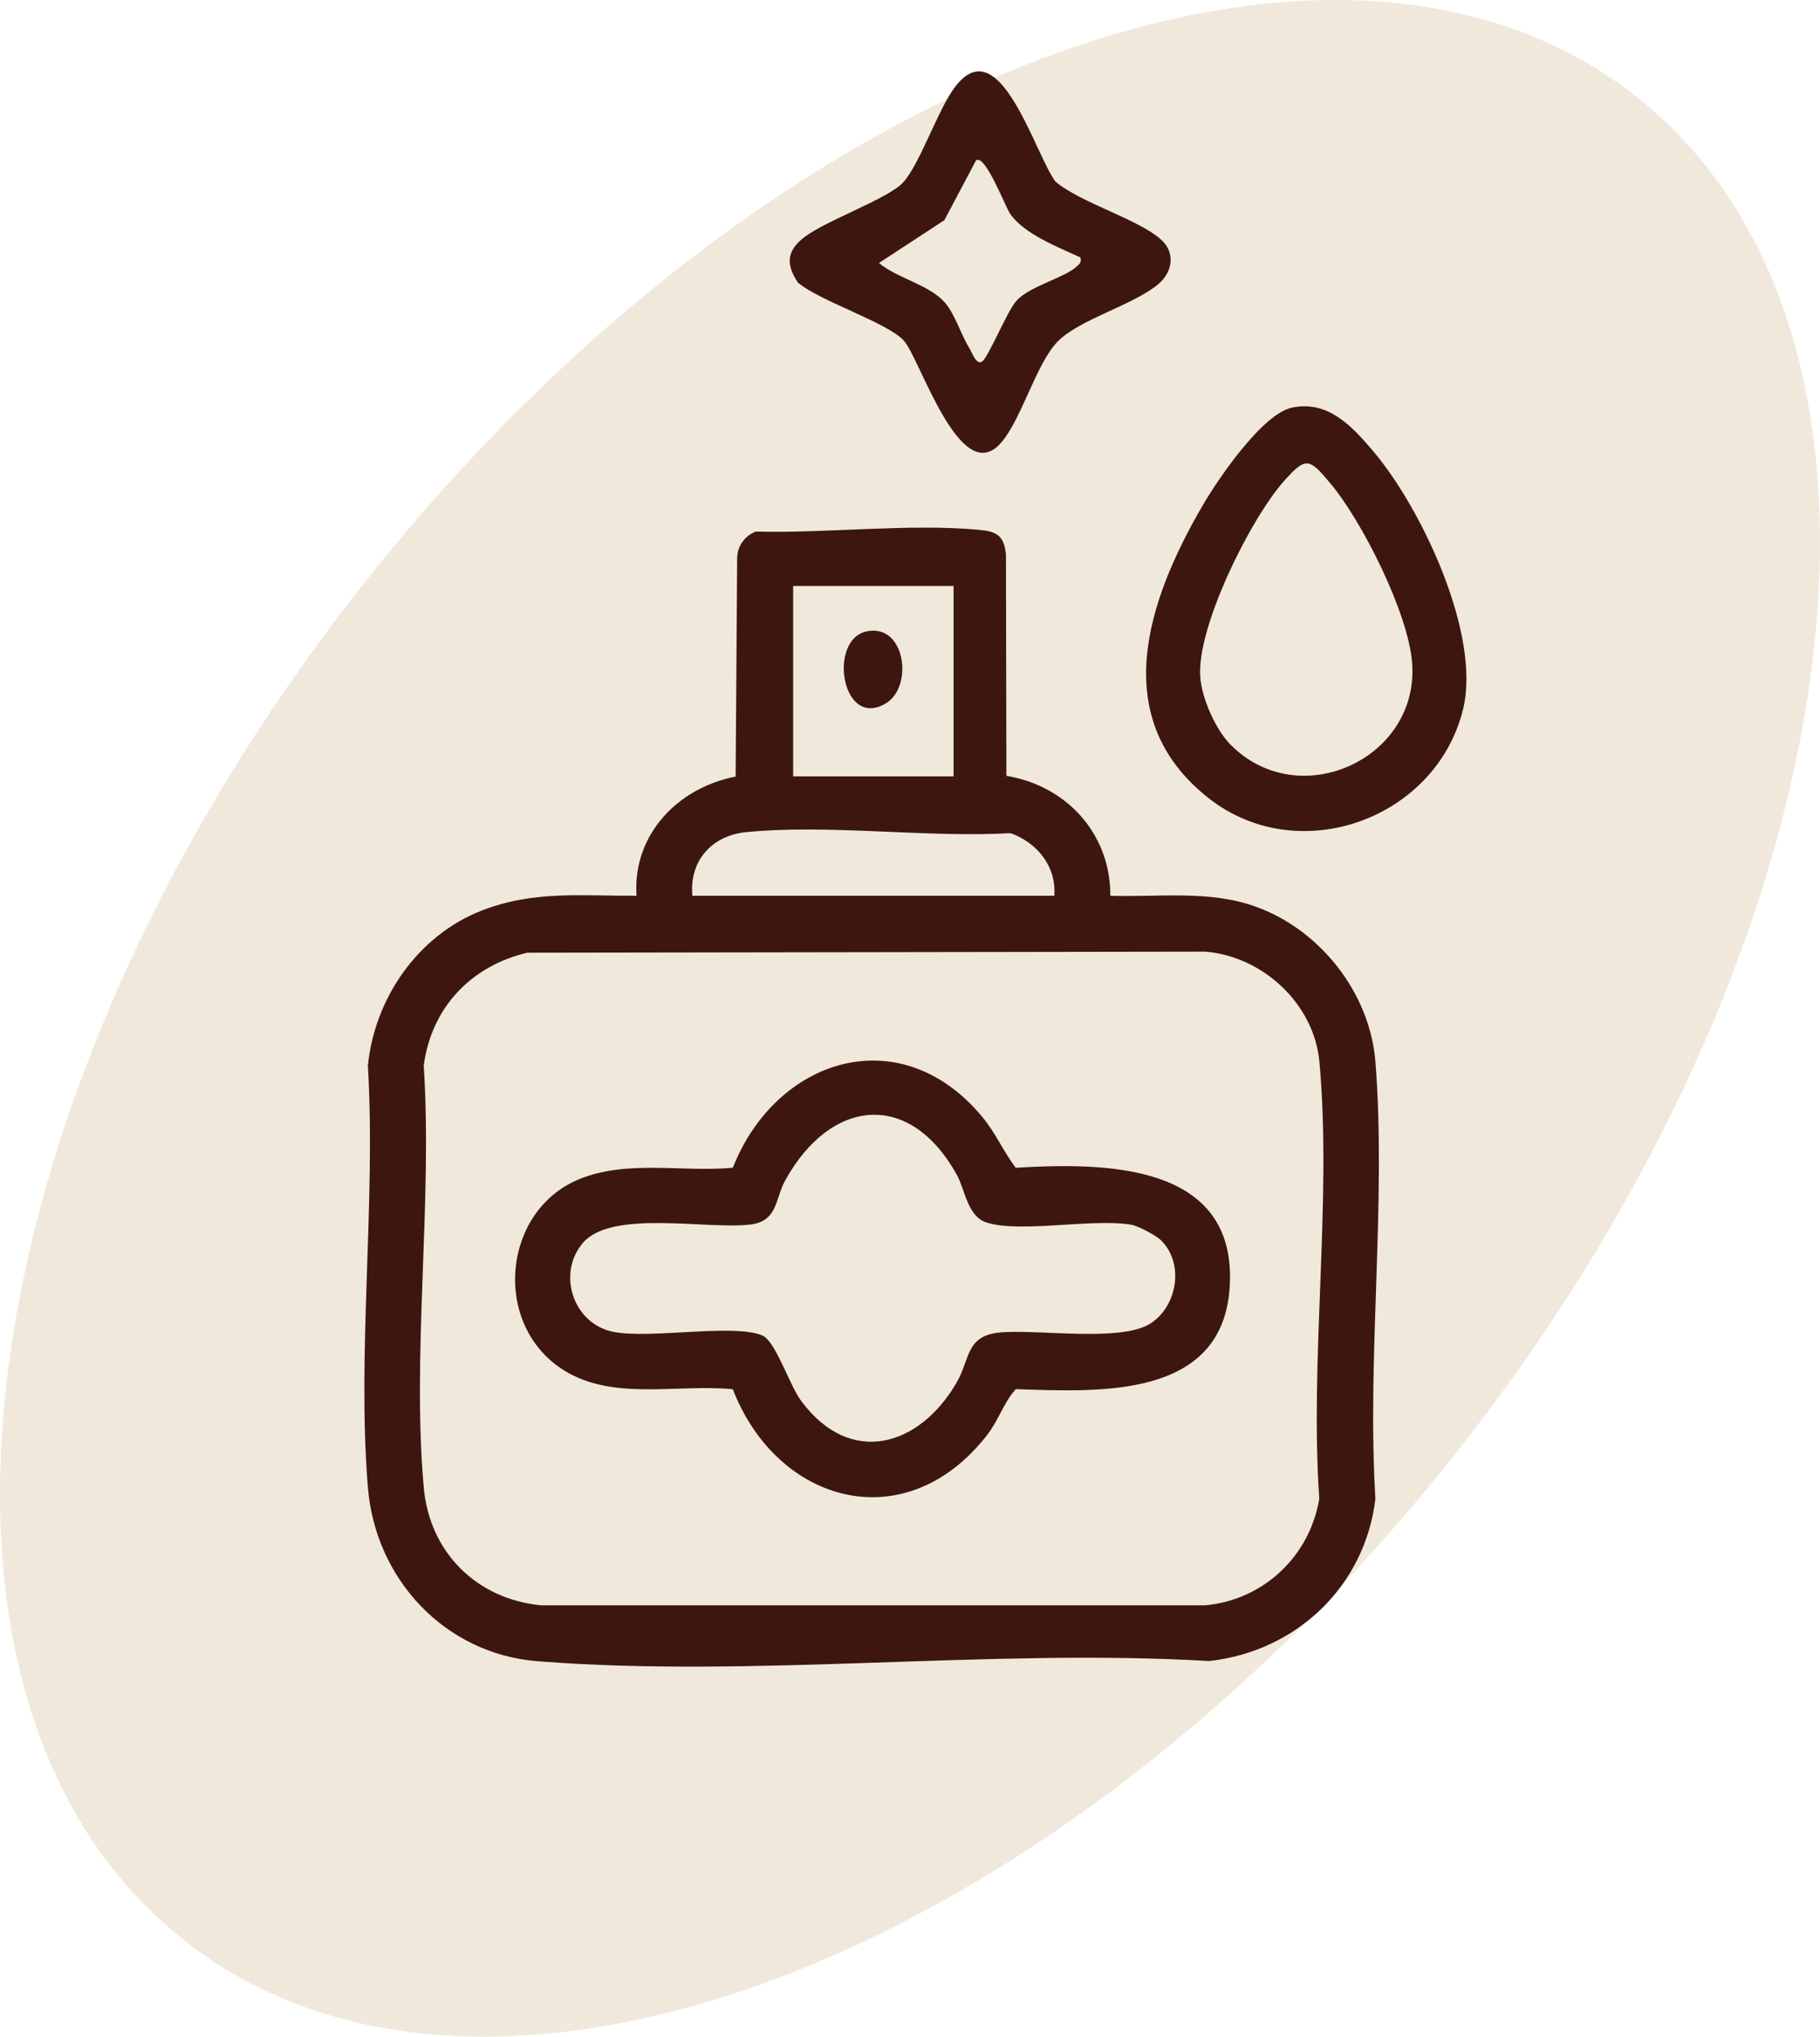
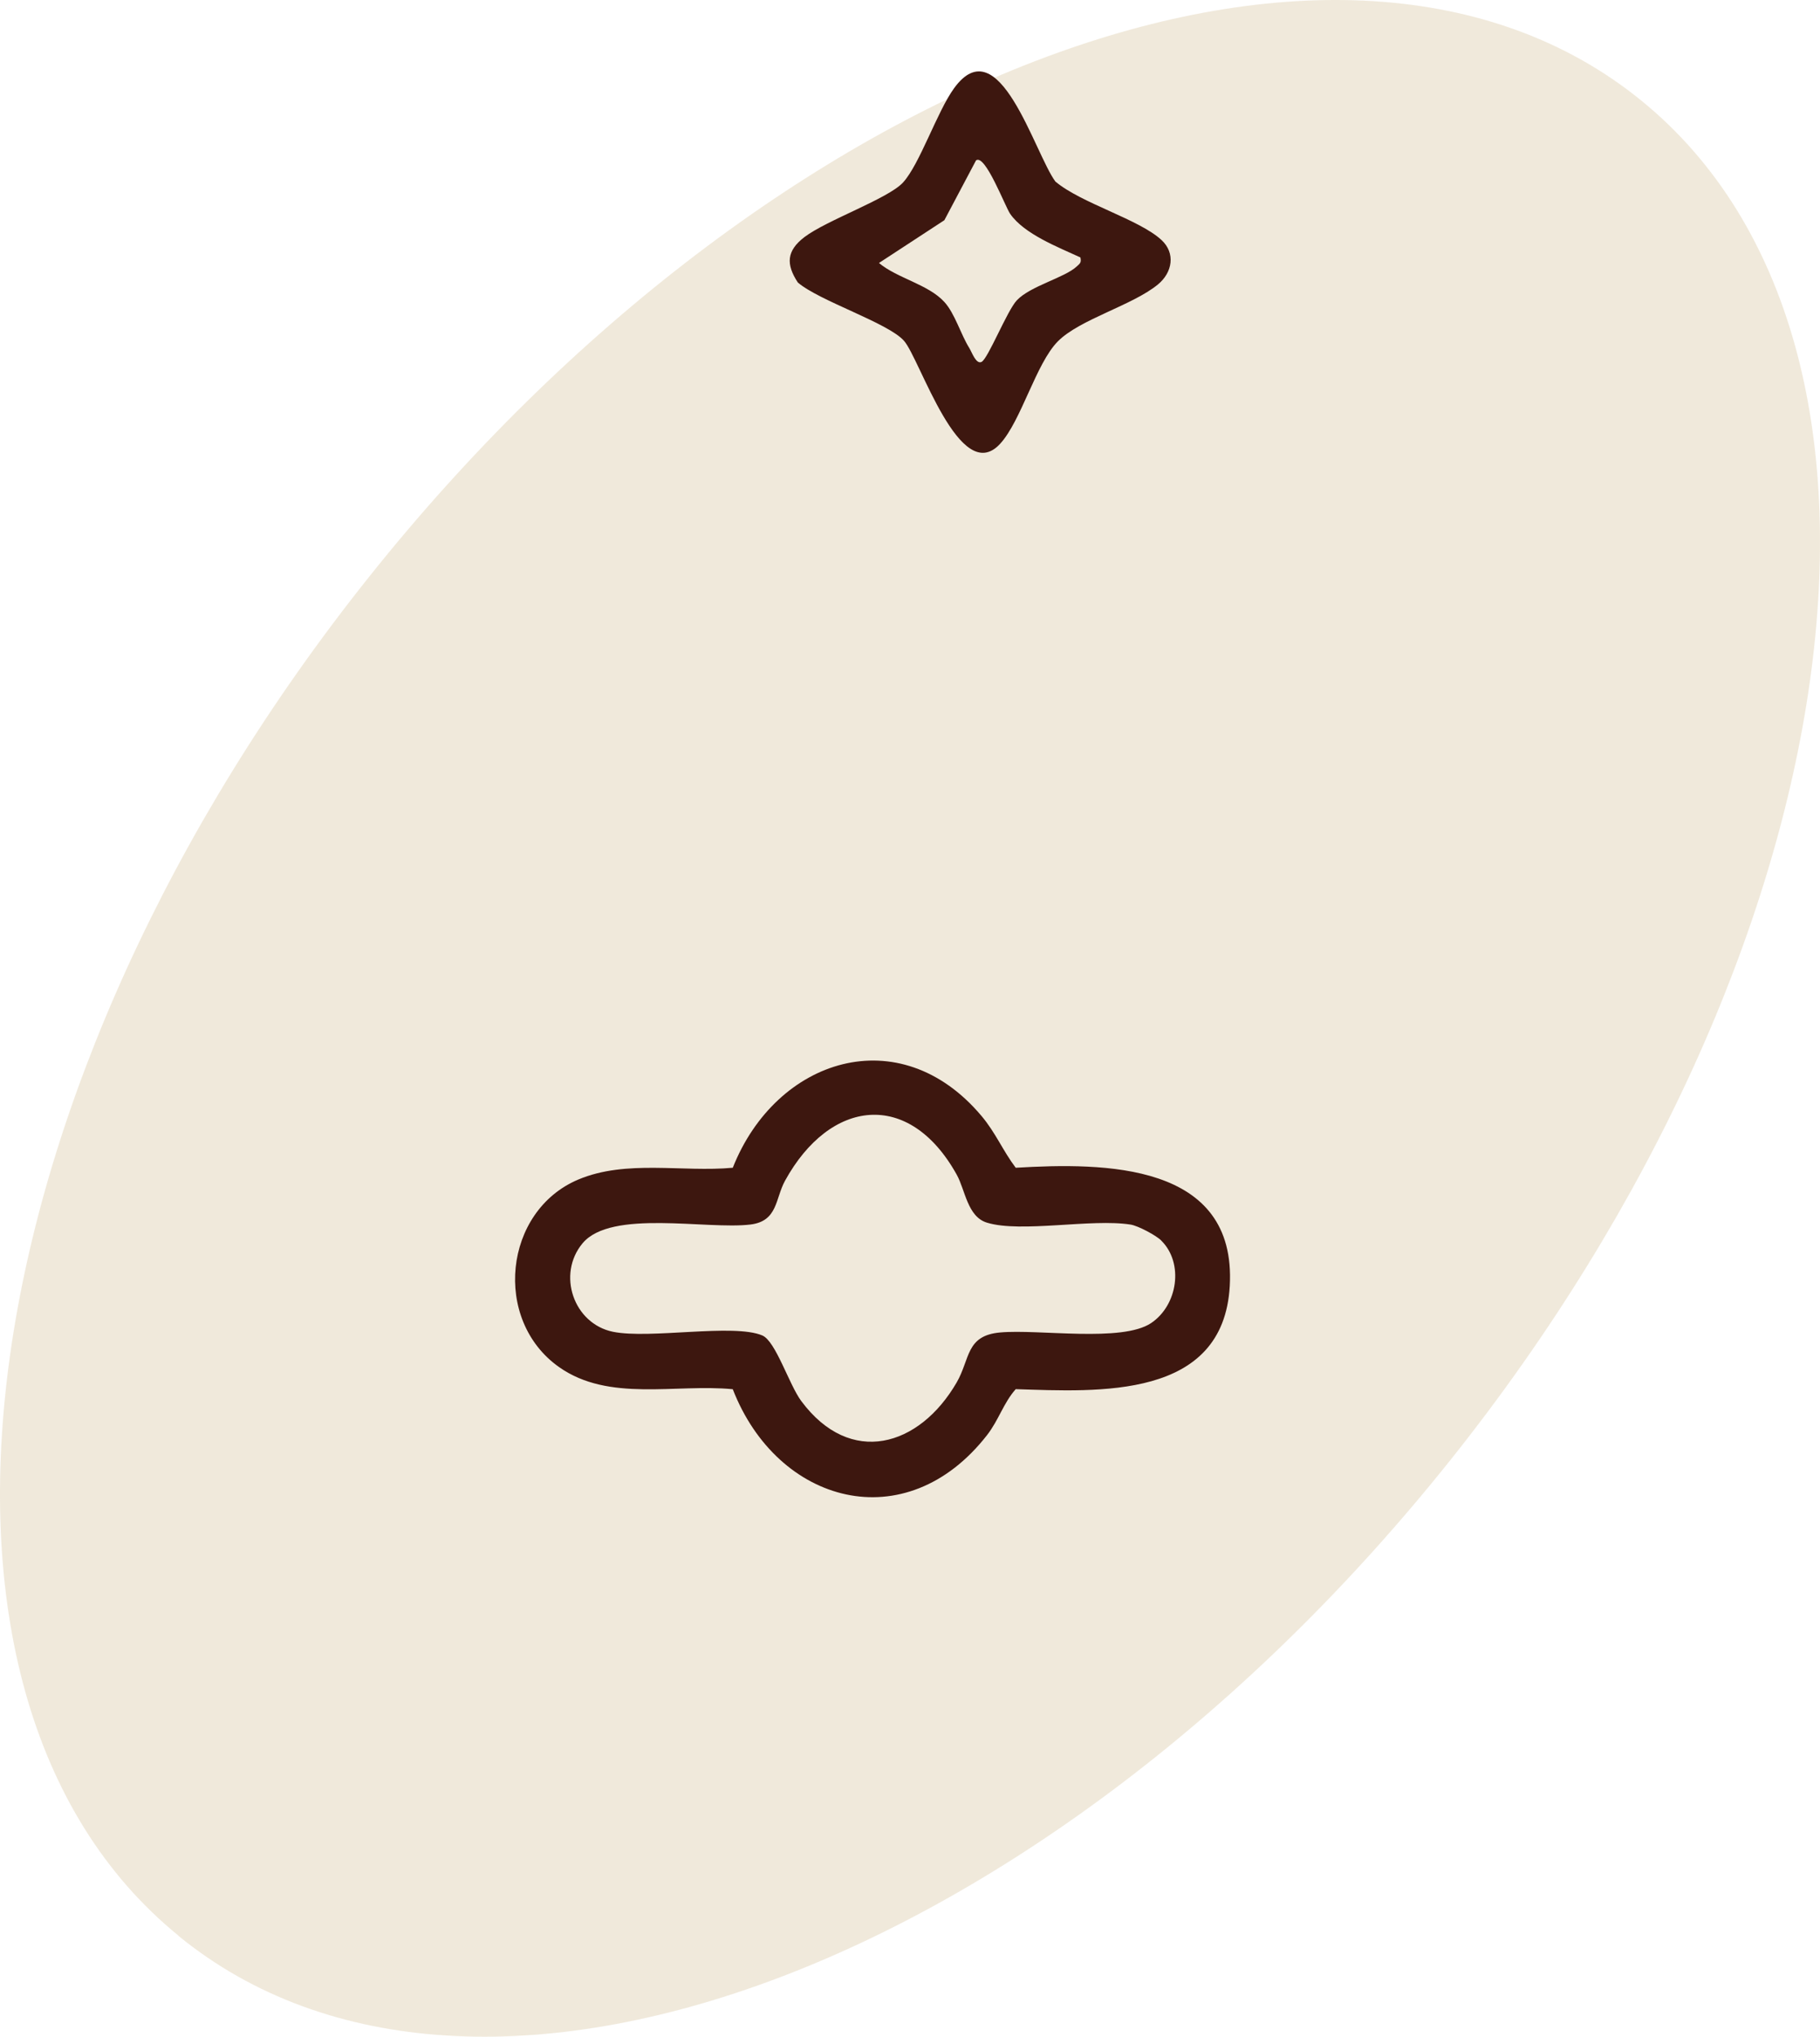
<svg xmlns="http://www.w3.org/2000/svg" width="59" height="66" viewBox="0 0 59 66" fill="none">
  <path opacity="0.5" d="M5.783 62.723C-3.904 54.83 -1.139 35.117 11.965 18.692C25.062 2.273 43.535 -4.63 53.222 3.271C62.908 11.172 60.13 30.877 47.033 47.295C33.928 63.721 15.462 70.632 5.783 62.73V62.723Z" fill="#E3D5B8" />
-   <path d="M32.623 25.14C34.58 25.464 36.003 27.021 35.995 29.028C37.548 29.078 39.183 28.841 40.674 29.368C42.78 30.109 44.411 32.167 44.588 34.407C44.948 38.958 44.307 43.971 44.588 48.57C44.246 51.413 42.022 53.513 39.199 53.826C32.131 53.41 24.416 54.387 17.424 53.832C14.416 53.595 12.167 51.166 11.926 48.2C11.569 43.814 12.188 38.968 11.926 34.534C12.141 32.347 13.552 30.312 15.611 29.509C17.297 28.849 18.864 29.036 20.634 29.028C20.504 27.053 21.966 25.53 23.847 25.165L23.897 18.076C23.907 17.69 24.144 17.365 24.498 17.226C26.802 17.285 29.437 16.963 31.707 17.166C32.292 17.218 32.539 17.329 32.611 17.956L32.625 25.14H32.623ZM30.913 18.988H25.712V25.159H30.913V18.988ZM34.178 29.028C34.251 28.082 33.624 27.306 32.76 26.999C30.025 27.152 26.879 26.702 24.192 26.965C23.083 27.073 22.34 27.889 22.445 29.028H34.178ZM17.092 30.873C15.27 31.301 13.978 32.657 13.737 34.536C14.024 38.946 13.349 43.85 13.737 48.202C13.923 50.302 15.45 51.819 17.54 52.02H39.081C40.969 51.839 42.458 50.426 42.768 48.568C42.452 44.011 43.184 38.898 42.772 34.407C42.599 32.524 40.933 30.993 39.081 30.839L17.09 30.873H17.092Z" fill="#3D170F" />
-   <path d="M41.888 13.208C43.053 12.965 43.831 13.812 44.524 14.63C46.091 16.483 48.02 20.57 47.429 22.983C46.559 26.537 42.117 28.152 39.201 25.88C35.87 23.28 37.202 19.44 38.996 16.364C39.491 15.516 40.925 13.407 41.888 13.208ZM39.907 24.146C42.121 26.364 46.011 24.594 45.778 21.484C45.657 19.876 44.17 16.909 43.127 15.663C42.436 14.837 42.334 14.791 41.616 15.599C40.533 16.82 38.789 20.322 38.91 21.936C38.962 22.643 39.408 23.648 39.907 24.148V24.146Z" fill="#3D170F" />
  <path d="M34.217 5.886C35.054 6.589 36.919 7.102 37.65 7.775C38.114 8.201 38.01 8.83 37.536 9.219C36.712 9.897 35.008 10.343 34.295 11.06C33.582 11.777 33.105 13.644 32.418 14.385C31.114 15.794 29.824 11.623 29.302 11.04C28.779 10.457 26.563 9.754 25.864 9.155C25.474 8.562 25.497 8.126 26.079 7.682C26.796 7.136 28.79 6.439 29.272 5.916C29.814 5.328 30.377 3.618 30.931 2.856C32.388 0.857 33.531 4.958 34.214 5.884L34.217 5.886ZM35.026 8.343C34.301 8.008 33.206 7.588 32.748 6.931C32.583 6.694 31.938 4.978 31.641 5.197L30.614 7.136L28.494 8.522C29.087 9.019 30.094 9.213 30.616 9.788C30.956 10.162 31.144 10.833 31.424 11.281C31.506 11.412 31.639 11.811 31.817 11.729C32.028 11.633 32.647 10.065 32.965 9.73C33.405 9.266 34.506 9.002 34.9 8.639C35.008 8.538 35.062 8.516 35.024 8.343H35.026Z" fill="#3D170F" />
-   <path d="M23.756 45.018C21.9 44.837 19.74 45.442 18.123 44.3C15.961 42.775 16.326 39.239 18.752 38.221C20.303 37.57 22.121 37.992 23.755 37.841C25.157 34.299 29.159 33.001 31.82 36.165C32.278 36.71 32.511 37.29 32.927 37.841C35.79 37.672 40.093 37.666 39.866 41.674C39.657 45.357 35.617 45.1 32.927 45.016C32.531 45.462 32.376 46.02 31.996 46.507C29.356 49.892 25.199 48.737 23.755 45.018H23.756ZM37.646 40.2C37.477 40.031 36.893 39.721 36.652 39.683C35.382 39.482 33.103 39.959 31.996 39.621C31.359 39.428 31.293 38.564 31.014 38.064C29.469 35.289 26.905 35.613 25.448 38.263C25.131 38.839 25.217 39.573 24.327 39.681C22.909 39.854 19.814 39.179 18.886 40.288C18.048 41.291 18.591 42.896 19.873 43.157C21.074 43.4 23.783 42.88 24.713 43.276C25.147 43.461 25.581 44.873 25.975 45.401C27.566 47.541 29.804 46.886 31.014 44.797C31.454 44.035 31.305 43.28 32.42 43.179C33.686 43.065 36.368 43.509 37.317 42.874C38.181 42.295 38.382 40.931 37.646 40.202V40.2Z" fill="#3D170F" />
-   <path d="M28.099 20.459C29.354 20.2 29.617 22.245 28.725 22.788C27.285 23.664 26.821 20.722 28.099 20.459Z" fill="#3D170F" />
+   <path d="M23.756 45.018C21.9 44.837 19.74 45.442 18.123 44.3C15.961 42.775 16.326 39.239 18.752 38.221C20.303 37.57 22.121 37.992 23.755 37.841C25.157 34.299 29.159 33.001 31.82 36.165C32.278 36.71 32.511 37.29 32.927 37.841C35.79 37.672 40.093 37.666 39.866 41.674C39.657 45.357 35.617 45.1 32.927 45.016C32.531 45.462 32.376 46.02 31.996 46.507C29.356 49.892 25.199 48.737 23.755 45.018H23.756ZM37.646 40.2C37.477 40.031 36.893 39.721 36.652 39.683C35.382 39.482 33.103 39.959 31.996 39.621C31.359 39.428 31.293 38.564 31.014 38.064C29.469 35.289 26.905 35.613 25.448 38.263C25.131 38.839 25.217 39.573 24.327 39.681C22.909 39.854 19.814 39.179 18.886 40.288C18.048 41.291 18.591 42.896 19.873 43.157C21.074 43.4 23.783 42.88 24.713 43.276C25.147 43.461 25.581 44.873 25.975 45.401C27.566 47.541 29.804 46.886 31.014 44.797C31.454 44.035 31.305 43.28 32.42 43.179C33.686 43.065 36.368 43.509 37.317 42.874C38.181 42.295 38.382 40.931 37.646 40.202V40.2" fill="#3D170F" />
</svg>